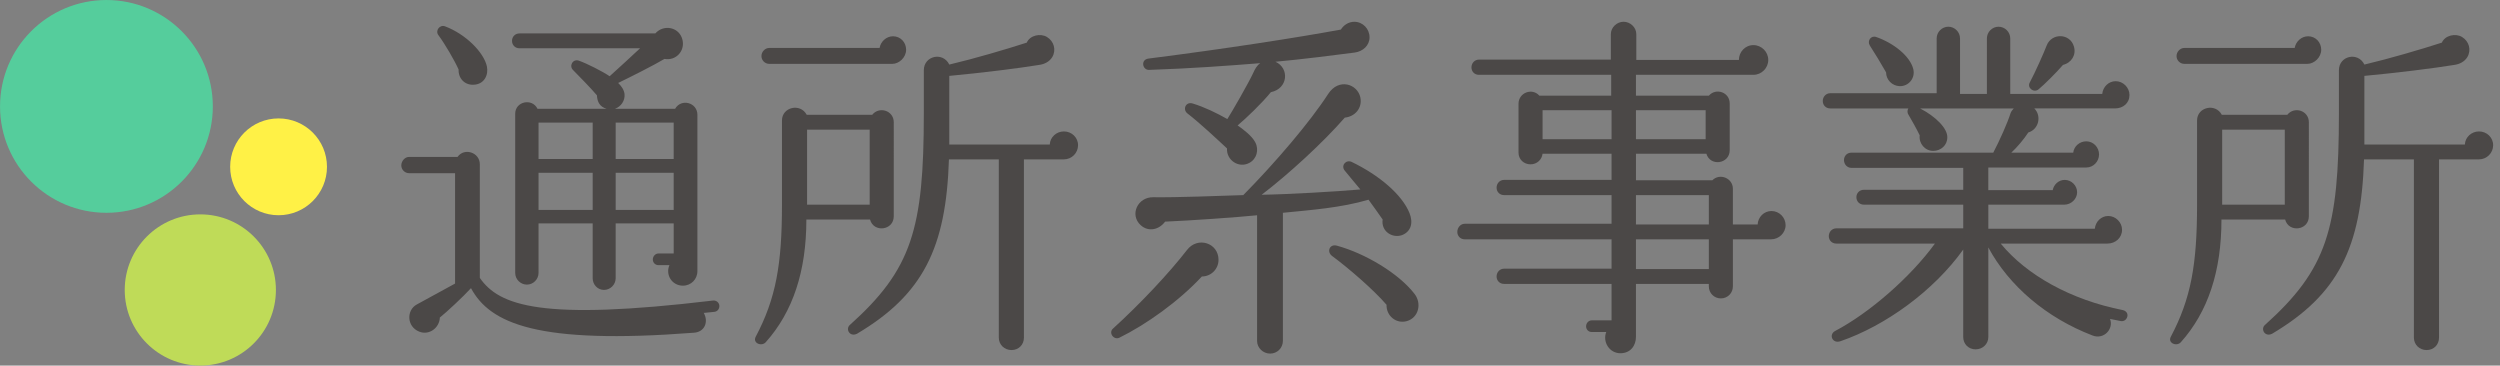
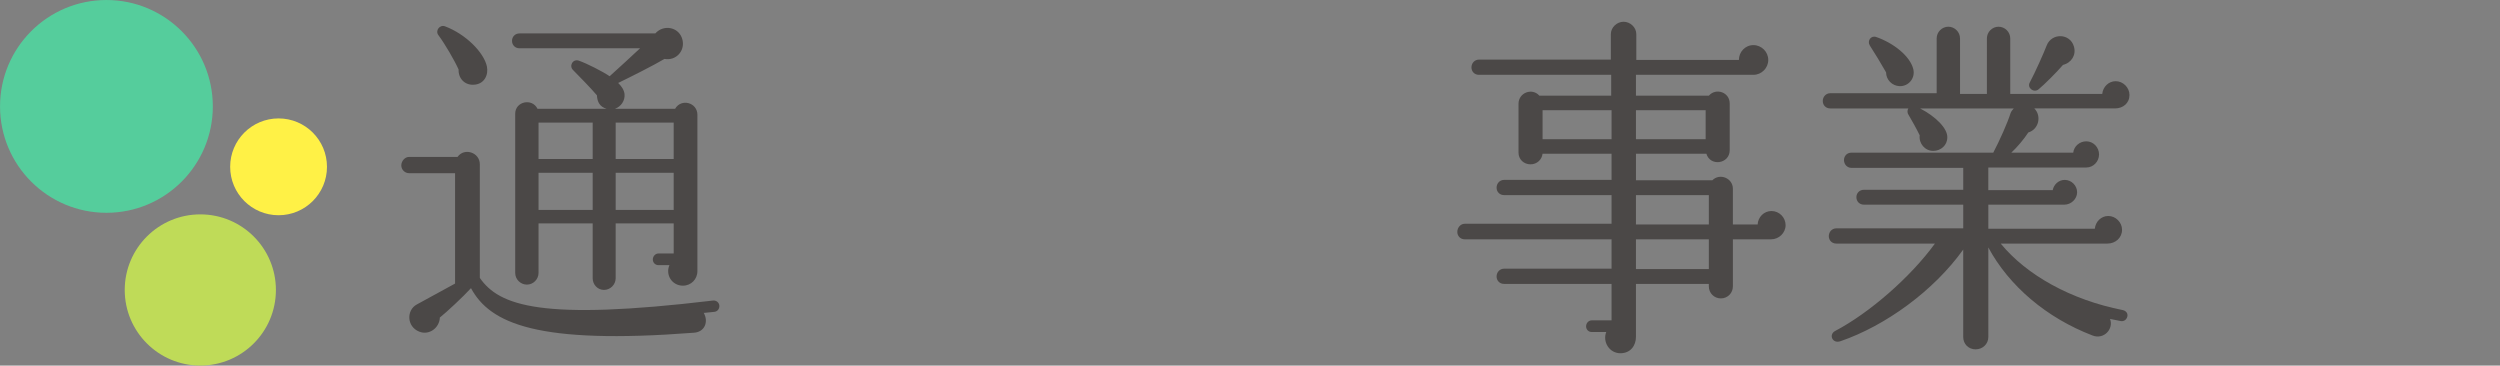
<svg xmlns="http://www.w3.org/2000/svg" version="1.1" id="レイヤー_1" x="0px" y="0px" width="212px" height="31.001px" viewBox="0 0 212 31.001" enable-background="new 0 0 212 31.001" xml:space="preserve">
  <rect x="0" y="0" width="212" height="31.001" fill="#808080" stroke="none" />
  <g>
    <circle fill="#55CD9C" cx="9.025" cy="9.023" r="9.022" />
    <circle fill="#BFDB58" cx="16.987" cy="24.589" r="6.41" />
    <circle fill="#FFF146" cx="23.623" cy="14.147" r="4.105" />
  </g>
  <g>
    <path fill="#4B4847" d="M60.579,26.445c-0.271,0.03-0.631,0.06-0.9,0.09c0.42,0.75,0.09,1.62-0.84,1.68   c-13.26,1.021-17.279-0.78-18.899-3.779c-0.69,0.75-2.04,2.01-2.64,2.49c-0.03,0.87-0.9,1.53-1.74,1.2   c-1.08-0.42-1.109-1.83-0.21-2.31l3.24-1.77v-9.36h-3.9c-0.359,0-0.66-0.3-0.66-0.66s0.301-0.72,0.66-0.72h4.11   c0.569-0.81,1.89-0.39,1.89,0.63v9.63c1.65,2.37,5.22,3.66,19.77,1.92c0.27-0.03,0.51,0.15,0.54,0.42   C61.028,26.175,60.849,26.415,60.579,26.445z M40.149,7.186c-0.75,0.03-1.29-0.54-1.26-1.29c-0.33-0.75-1.17-2.19-1.71-2.91   c-0.3-0.39,0.12-0.93,0.57-0.75c1.739,0.66,3.27,2.19,3.539,3.39C41.439,6.346,41.079,7.156,40.149,7.186z M59.139,22.995   c0,0.69-0.54,1.23-1.229,1.23c-0.931,0-1.5-0.93-1.141-1.74h-0.93c-0.27,0-0.48-0.21-0.48-0.48s0.211-0.51,0.48-0.51h1.29v-2.55   h-4.92v4.65c0,0.54-0.45,0.99-0.99,0.99s-0.96-0.45-0.96-0.99v-4.65h-4.59v4.2c0,0.54-0.449,0.99-0.989,0.99s-0.99-0.45-0.99-0.99   v-13.5c0-1.05,1.439-1.35,1.89-0.42h5.85c-0.569-0.18-0.779-0.57-0.81-1.14c-0.39-0.48-1.71-1.83-2.01-2.13   c-0.391-0.36-0.03-0.99,0.479-0.81c0.69,0.24,2.04,0.93,2.61,1.32c0.66-0.6,1.95-1.77,2.58-2.37H44.05   c-0.36,0-0.631-0.27-0.631-0.63s0.271-0.63,0.631-0.63h11.52c0.72-0.81,2.069-0.54,2.31,0.57c0.21,0.96-0.601,1.77-1.53,1.59   c-0.96,0.57-2.939,1.56-3.93,2.04c0.27,0.27,0.48,0.54,0.54,0.93c0.06,0.57-0.3,1.08-0.81,1.26h5.1c0.51-0.9,1.89-0.54,1.89,0.51   V22.995z M45.669,13.485h4.59v-3.09h-4.59V13.485z M45.669,17.805h4.59v-3.15h-4.59V17.805z M52.209,13.485h4.92v-3.09h-4.92   V13.485z M52.209,17.805h4.92v-3.15h-4.92V17.805z" />
-     <path fill="#4B4847" d="M75.79,18.345c0,1.2-1.71,1.41-2.01,0.27h-5.4c0,4.38-1.14,7.83-3.449,10.41   c-0.36,0.39-1.141,0.06-0.841-0.48c1.71-3.24,2.221-6.12,2.221-11.189v-7.14c0-1.14,1.56-1.5,2.1-0.48h5.55   c0.6-0.75,1.83-0.36,1.83,0.63V18.345z M75.67,5.416H65.23c-0.36,0-0.66-0.3-0.66-0.66c0-0.36,0.3-0.69,0.66-0.69h9.359   c0.09-0.54,0.57-0.99,1.14-0.99c0.63,0,1.11,0.51,1.11,1.14C76.84,4.875,76.239,5.416,75.67,5.416z M68.44,17.355h5.31v-6.359   h-5.31V17.355z M90.219,13.515h-3.39v15.119c0,0.601-0.45,1.051-1.05,1.051s-1.08-0.45-1.08-1.051V13.515H80.47   c-0.24,7.5-2.19,11.459-7.8,14.789c-0.63,0.301-0.99-0.42-0.6-0.75c5.249-4.71,6.27-8.129,6.27-17.939v-3.66   c0-1.23,1.62-1.59,2.16-0.48c2.159-0.51,4.8-1.29,6.569-1.86c0.27-0.63,1.17-0.81,1.71-0.48c0.6,0.36,0.81,1.11,0.45,1.71   c-0.24,0.39-0.66,0.6-1.11,0.66c-1.62,0.27-5.01,0.69-7.619,0.93v5.82h8.52c0.029-0.63,0.569-1.11,1.199-1.11   c0.66,0,1.2,0.51,1.2,1.17C91.419,12.975,90.879,13.515,90.219,13.515z" />
-     <path fill="#4B4847" d="M101.92,23.445c-1.979,2.13-4.74,4.08-6.989,5.189c-0.48,0.24-0.961-0.42-0.54-0.779   c2.249-2.04,4.739-4.68,6.27-6.66c0.899-1.17,2.67-0.6,2.67,0.84C103.33,22.815,102.7,23.445,101.92,23.445z M118.899,19.935   c-0.84,0.3-1.8-0.33-1.65-1.32c-0.39-0.57-0.81-1.14-1.199-1.68c-2.341,0.69-4.86,0.87-7.26,1.11v10.86c0,0.6-0.48,1.08-1.08,1.08   c-0.601,0-1.11-0.48-1.11-1.08v-10.65c-1.77,0.18-5.67,0.45-7.8,0.54c-0.51,0.69-1.41,0.9-2.069,0.3   c-0.96-0.87-0.271-2.4,1.079-2.37c1.95,0.03,5.76-0.12,7.62-0.18c2.7-2.73,5.67-6.21,7.2-8.58c0.899-1.38,2.489-0.84,2.729,0.3   c0.18,0.9-0.45,1.62-1.32,1.71c-1.859,2.13-4.739,4.77-7.05,6.54c2.16-0.03,6.36-0.27,8.37-0.45c-0.271-0.33-0.96-1.14-1.32-1.59   c-0.359-0.42,0.091-0.96,0.57-0.75c2.37,1.14,4.29,2.79,4.92,4.35C119.859,18.915,119.649,19.635,118.899,19.935z M114.879,4.456   c-1.35,0.18-4.68,0.6-6.72,0.78c1.2,0.54,1.08,2.28-0.39,2.58c-0.78,0.96-2.1,2.22-2.819,2.82c0.479,0.33,1.229,0.9,1.5,1.44   c0.329,0.63,0.119,1.41-0.511,1.74c-0.899,0.48-1.949-0.24-1.89-1.23c-0.87-0.81-2.31-2.16-3.359-2.97   c-0.421-0.33-0.15-1.02,0.449-0.84c0.99,0.3,2.04,0.81,2.94,1.32c0.42-0.66,1.8-3.06,2.189-3.899c0.15-0.33,0.3-0.63,0.601-0.84   c-2.641,0.21-5.82,0.45-9.42,0.57c-0.57,0.03-0.75-0.87-0.061-0.96c6.601-0.84,12.57-1.77,16.319-2.46   c0.24-0.39,0.66-0.66,1.141-0.66c0.72,0,1.29,0.6,1.29,1.32C116.14,3.855,115.569,4.366,114.879,4.456z M119.319,27.225   c-0.93,0.27-1.771-0.45-1.74-1.38c-1.08-1.26-3.27-3.15-4.62-4.14c-0.479-0.36-0.21-1.05,0.421-0.87   c2.399,0.66,5.22,2.34,6.569,4.08C120.579,25.725,120.31,26.925,119.319,27.225z" />
    <path fill="#4B4847" d="M150.189,20.295h-3.24v3.99c0,0.57-0.45,1.02-1.02,1.02c-0.57,0-1.021-0.45-1.021-1.02v-0.21h-6.18v4.5   c0,0.72-0.45,1.38-1.32,1.38c-0.93,0-1.529-0.96-1.199-1.8h-1.23c-0.27,0-0.479-0.21-0.479-0.48s0.21-0.51,0.479-0.51h1.681v-3.09   h-9.12c-0.36,0-0.63-0.27-0.63-0.63s0.27-0.66,0.63-0.66h9.12v-2.49h-12.45c-0.359,0-0.63-0.27-0.63-0.63s0.271-0.69,0.63-0.69   h12.45v-2.43h-9.12c-0.36,0-0.63-0.27-0.63-0.63c0-0.36,0.27-0.66,0.63-0.66h9.12v-2.22h-5.851c-0.06,0.51-0.479,0.9-1.02,0.9   c-0.57,0-1.02-0.42-1.02-0.99v-4.14c0-0.96,1.17-1.38,1.77-0.69h6.09v-1.77h-11.22c-0.36,0-0.63-0.27-0.63-0.63   c0-0.36,0.27-0.66,0.63-0.66H136.6v-2.16c0-0.57,0.51-1.05,1.08-1.05s1.08,0.48,1.08,1.05v2.19h8.699c0-0.69,0.54-1.26,1.23-1.26   c0.689,0,1.26,0.57,1.26,1.26s-0.57,1.26-1.26,1.26h-9.96v1.77h6.18c0.601-0.69,1.771-0.3,1.771,0.66v3.96   c0,1.17-1.65,1.41-1.98,0.3h-5.97v2.25h6.479c0.63-0.63,1.74-0.18,1.74,0.72v3.03h2.1c0.03-0.63,0.54-1.14,1.17-1.14   c0.66,0,1.2,0.54,1.2,1.2C151.419,19.755,150.849,20.295,150.189,20.295z M130.81,11.805h5.851v-2.46h-5.851V11.805z    M138.729,11.805h5.91v-2.46h-5.91V11.805z M138.729,19.035h6.18v-2.49h-6.18V19.035z M138.729,22.815h6.18v-2.52h-6.18V22.815z" />
    <path fill="#4B4847" d="M179.35,9.195h-6.84c0.63,0.63,0.39,1.77-0.511,2.04c-0.39,0.6-0.93,1.23-1.439,1.71h5.25   c0.06-0.54,0.54-0.96,1.109-0.96c0.601,0,1.08,0.51,1.08,1.11s-0.479,1.11-1.08,1.11h-8.31v1.92h5.46   c0.09-0.48,0.51-0.87,1.02-0.87c0.57,0,1.051,0.48,1.051,1.05s-0.511,1.05-1.08,1.05h-6.45v2.04h9.03c0.06-0.6,0.54-1.08,1.14-1.08   c0.63,0,1.17,0.54,1.17,1.17c0,0.69-0.57,1.17-1.23,1.17h-9.06c2.19,2.67,5.94,4.77,10.35,5.64c0.271,0.06,0.45,0.27,0.391,0.54   c-0.061,0.27-0.3,0.45-0.57,0.39l-0.9-0.18c0.33,0.87-0.539,1.77-1.47,1.41c-3.93-1.5-7.109-4.229-8.85-7.47v7.59   c0,0.6-0.479,1.05-1.08,1.05c-0.6,0-1.05-0.45-1.05-1.05v-7.41c-2.489,3.48-6.569,6.45-10.409,7.77   c-0.69,0.239-1.021-0.57-0.45-0.87c2.91-1.53,6.39-4.56,8.46-7.41h-8.37c-0.359,0-0.63-0.27-0.63-0.63c0-0.36,0.271-0.66,0.63-0.66   h10.77v-2.01h-8.43c-0.359,0-0.63-0.27-0.63-0.63s0.271-0.63,0.63-0.63h8.43v-1.86H157c-0.36,0-0.63-0.3-0.63-0.66   s0.27-0.63,0.63-0.63h12.029c0.54-1.02,1.23-2.58,1.471-3.36c0.06-0.15,0.149-0.27,0.27-0.39h-7.949   c1.289,0.66,2.34,1.68,2.31,2.46c0,0.66-0.54,1.14-1.2,1.14c-0.689,0-1.229-0.63-1.14-1.32c-0.24-0.51-0.72-1.35-0.93-1.71   c-0.12-0.15-0.15-0.39-0.03-0.57h-6.63c-0.36,0-0.63-0.27-0.63-0.63s0.27-0.66,0.63-0.66h9.029v-4.65c0-0.54,0.45-0.99,0.99-0.99   s0.99,0.45,0.99,0.99v4.709h2.279V3.256c0-0.54,0.45-0.99,0.99-0.99s0.99,0.45,0.99,0.99v4.709h7.8c0.06-0.6,0.54-1.08,1.14-1.08   c0.63,0,1.17,0.54,1.17,1.17C180.579,8.746,180.039,9.195,179.35,9.195z M161.08,7.306c-0.63-0.03-1.14-0.54-1.14-1.17   c-0.45-0.78-0.931-1.59-1.381-2.28c-0.239-0.39,0.091-0.87,0.54-0.72c1.471,0.51,2.88,1.62,3.15,2.73   C162.43,6.616,161.86,7.335,161.08,7.306z M174.939,5.505c-0.48,0.57-1.59,1.68-2.07,2.07c-0.39,0.33-0.989-0.12-0.75-0.57   c0.45-0.84,1.2-2.52,1.44-3.15c0.42-1.08,1.979-1.05,2.31,0.09C176.079,4.666,175.659,5.326,174.939,5.505z" />
-     <path fill="#4B4847" d="M195.79,18.345c0,1.2-1.71,1.41-2.01,0.27h-5.4c0,4.38-1.14,7.83-3.449,10.41   c-0.36,0.39-1.141,0.06-0.841-0.48c1.71-3.24,2.221-6.12,2.221-11.189v-7.14c0-1.14,1.56-1.5,2.1-0.48h5.55   c0.6-0.75,1.83-0.36,1.83,0.63V18.345z M195.67,5.416H185.23c-0.36,0-0.66-0.3-0.66-0.66c0-0.36,0.3-0.69,0.66-0.69h9.359   c0.09-0.54,0.57-0.99,1.14-0.99c0.63,0,1.11,0.51,1.11,1.14C196.84,4.875,196.239,5.416,195.67,5.416z M188.44,17.355h5.31v-6.359   h-5.31V17.355z M210.219,13.515h-3.39v15.119c0,0.601-0.45,1.051-1.05,1.051s-1.08-0.45-1.08-1.051V13.515h-4.229   c-0.24,7.5-2.19,11.459-7.8,14.789c-0.63,0.301-0.99-0.42-0.6-0.75c5.249-4.71,6.27-8.129,6.27-17.939v-3.66   c0-1.23,1.62-1.59,2.16-0.48c2.159-0.51,4.8-1.29,6.569-1.86c0.27-0.63,1.17-0.81,1.71-0.48c0.6,0.36,0.81,1.11,0.45,1.71   c-0.24,0.39-0.66,0.6-1.11,0.66c-1.62,0.27-5.01,0.69-7.619,0.93v5.82h8.52c0.029-0.63,0.569-1.11,1.199-1.11   c0.66,0,1.2,0.51,1.2,1.17C211.419,12.975,210.879,13.515,210.219,13.515z" />
  </g>
</svg>